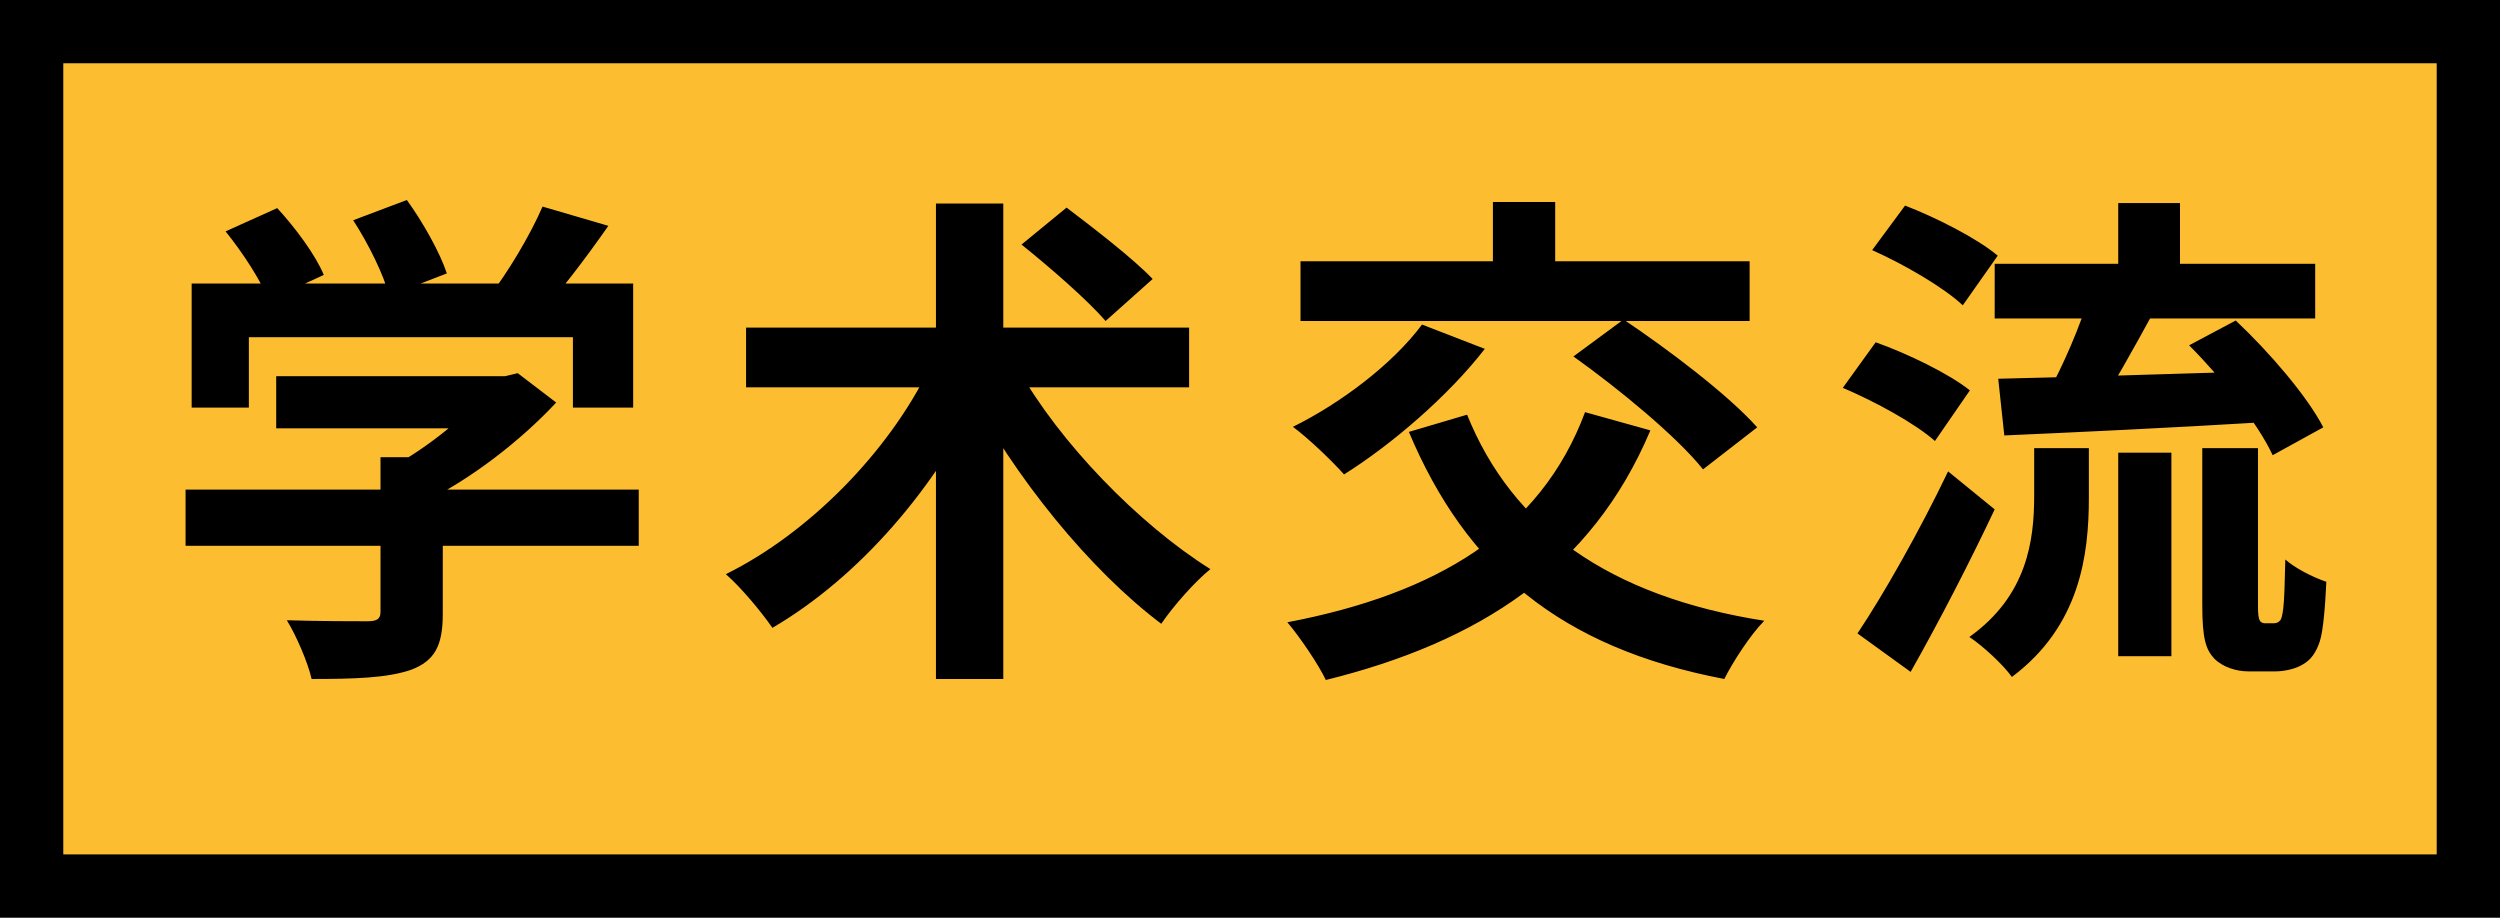
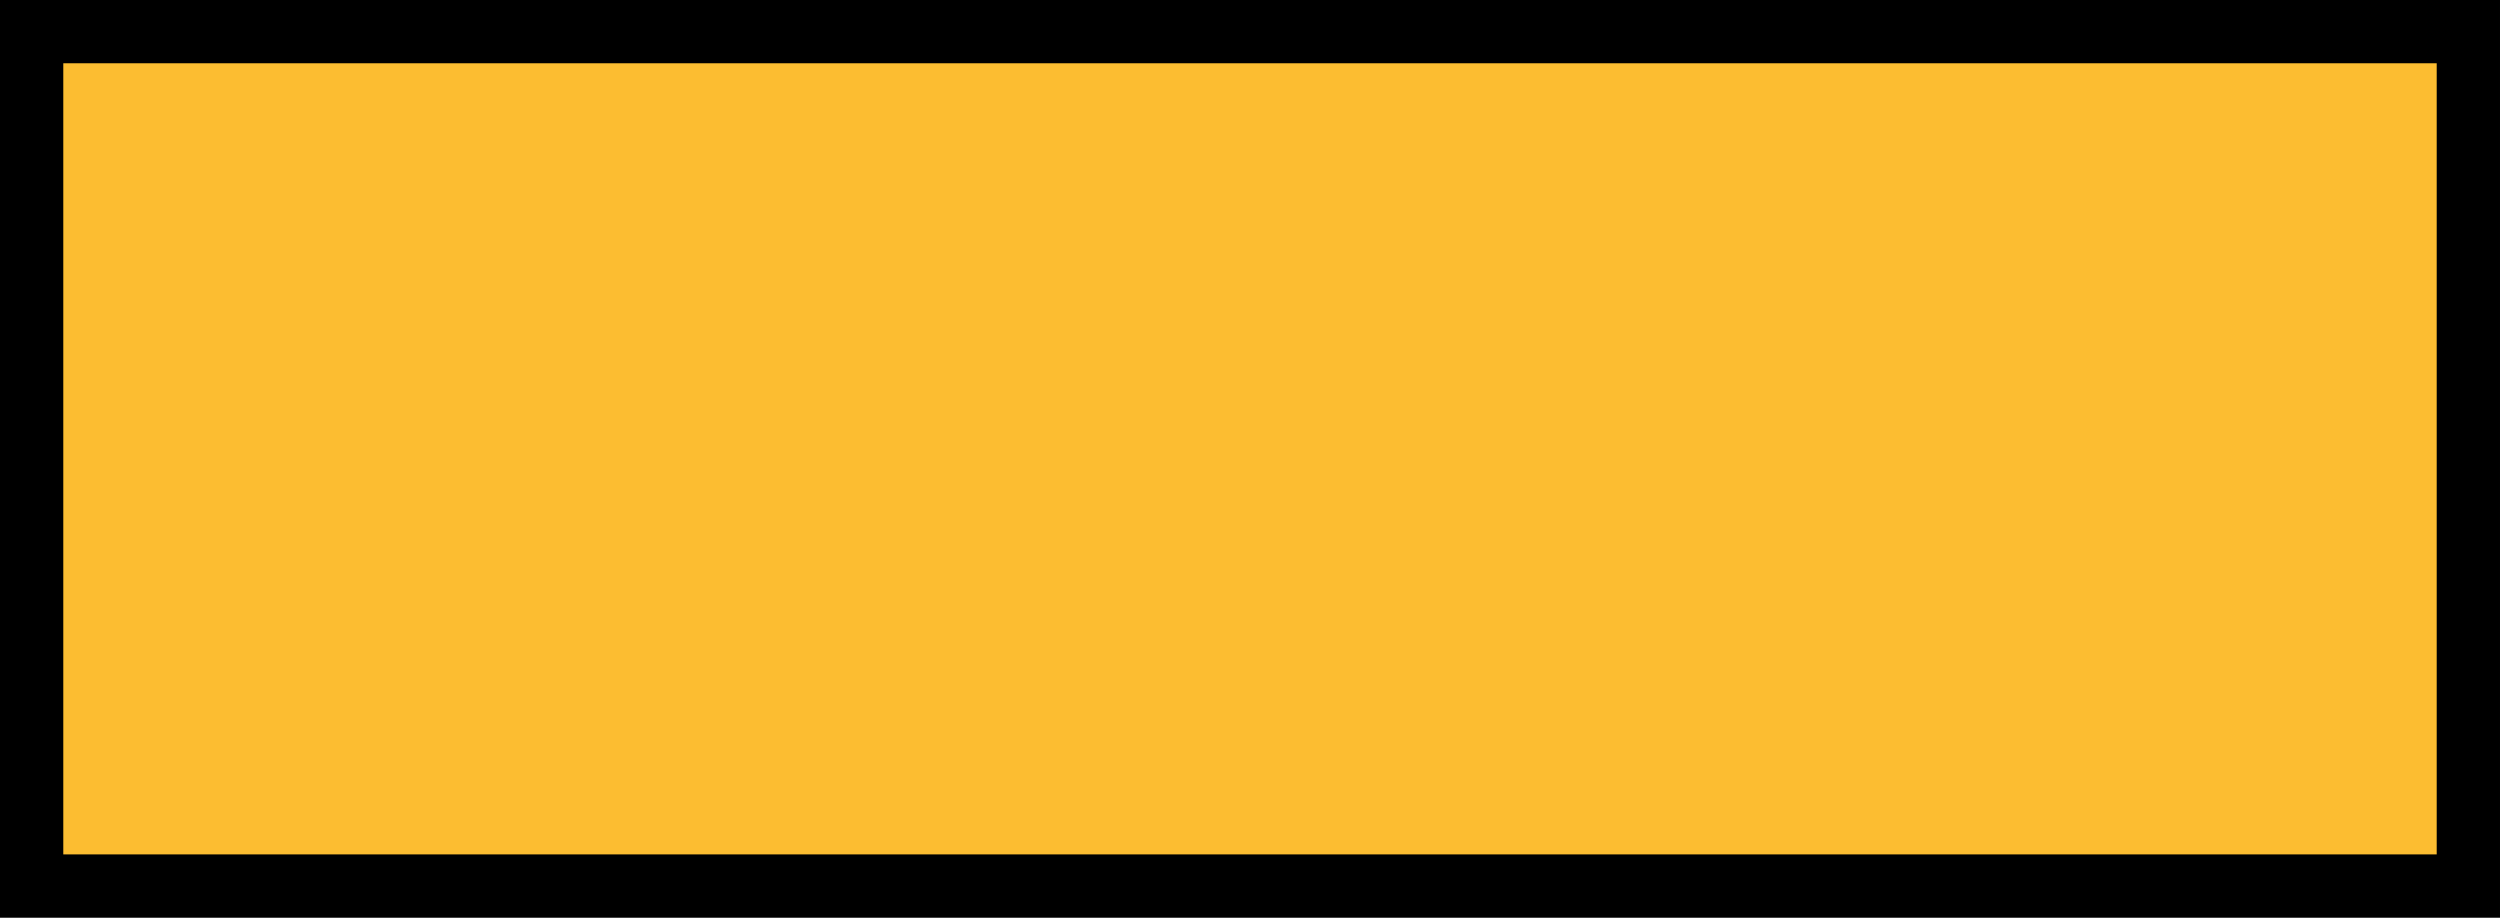
<svg xmlns="http://www.w3.org/2000/svg" width="158" height="58" viewBox="0 0 158 58" fill="none">
  <rect x="2" y="2" width="154" height="54" fill="#FCBD31" />
-   <path d="M17.456 23.776V27.072H32.208V23.776H17.456ZM11.728 30.944V34.496H40.368V30.944H11.728ZM24.048 28.896V38.656C24.048 39.104 23.856 39.264 23.216 39.264C22.576 39.264 20.176 39.264 18.128 39.2C18.736 40.192 19.44 41.824 19.696 42.912C22.416 42.912 24.464 42.848 25.968 42.336C27.504 41.76 27.984 40.768 27.984 38.784V28.896H24.048ZM30.96 23.776V24.48C29.776 26.048 27.056 28.32 24.592 29.6C25.168 30.112 26.192 31.168 26.64 31.808C29.776 30.304 32.944 27.808 35.152 25.44L32.72 23.584L31.92 23.776H30.96ZM12.112 17.92V25.76H15.728V21.312H36.208V25.76H40.016V17.92H12.112ZM34.288 13.056C33.52 14.848 32.08 17.248 30.864 18.816L34 19.968C35.312 18.56 36.976 16.384 38.448 14.272L34.288 13.056ZM14.256 14.624C15.344 15.968 16.528 17.792 16.976 18.976L20.464 17.376C19.952 16.128 18.672 14.4 17.52 13.152L14.256 14.624ZM22.32 13.92C23.28 15.392 24.272 17.408 24.592 18.688L28.24 17.28C27.824 16 26.736 14.048 25.712 12.64L22.32 13.92ZM64.304 23.232L61.136 24.48C64.112 30.144 68.848 36 73.392 39.424C74.128 38.336 75.504 36.768 76.496 35.968C71.952 33.12 66.928 27.936 64.304 23.232ZM58.704 23.328C56.176 28.512 51.184 33.664 45.872 36.288C46.8 37.088 48.112 38.656 48.816 39.68C54.288 36.48 59.152 30.848 62.16 24.576L58.704 23.328ZM47.152 20.704V24.48H75.152V20.704H47.152ZM59.152 12.864V42.912H63.408V12.864H59.152ZM64.56 15.456C66.352 16.896 68.752 18.976 69.872 20.288L72.848 17.632C71.632 16.352 69.136 14.432 67.408 13.12L64.56 15.456ZM100.176 26.048C97.36 33.6 90.768 37.536 81.36 39.328C82.128 40.224 83.344 42.016 83.792 42.976C93.488 40.576 100.592 36 104.304 27.2L100.176 26.048ZM89.872 20.512C88.016 23.008 84.752 25.472 81.712 26.976C82.672 27.68 84.208 29.152 84.944 29.984C87.952 28.096 91.536 25.024 93.84 22.048L89.872 20.512ZM92.72 26.208L89.04 27.296C92.656 35.872 98.576 40.928 108.976 42.912C109.52 41.824 110.64 40.096 111.504 39.232C101.68 37.696 95.568 33.28 92.72 26.208ZM82.192 16.512V20.288H110.576V16.512H82.192ZM94.352 12.768V18.976H98.288V12.768H94.352ZM99.44 22.528C102.32 24.576 106 27.616 107.632 29.664L111.056 27.008C109.2 24.928 105.424 22.08 102.608 20.192L99.44 22.528ZM126.064 16.672V20.128H146.32V16.672H126.064ZM133.872 12.832V18.304H137.776V12.832H133.872ZM133.872 28.608V41.472H137.232V28.608H133.872ZM128.56 28.32V31.328C128.56 34.112 128.144 37.632 124.464 40.256C125.328 40.832 126.608 42.016 127.152 42.784C131.472 39.552 132.016 35.04 132.016 31.456V28.32H128.56ZM132.08 18.56C131.504 20.544 130.352 23.2 129.36 24.96L132.432 26.016C133.52 24.448 134.864 21.984 136.112 19.712L132.08 18.56ZM138.352 21.824C140.432 23.904 142.736 26.816 143.632 28.768L146.832 27.008C145.808 25.024 143.408 22.24 141.296 20.256L138.352 21.824ZM126.288 23.936L126.672 27.52C131.056 27.328 137.168 27.04 142.992 26.688L143.088 23.456C136.976 23.648 130.48 23.84 126.288 23.936ZM118.32 15.808C120.336 16.704 122.864 18.176 124.048 19.296L126.256 16.16C124.976 15.072 122.384 13.76 120.4 12.992L118.32 15.808ZM116.464 24.512C118.512 25.376 121.072 26.784 122.288 27.872L124.496 24.672C123.184 23.616 120.528 22.336 118.544 21.632L116.464 24.512ZM117.392 40.032L120.752 42.464C122.544 39.296 124.464 35.584 126.064 32.192L123.12 29.792C121.328 33.536 119.024 37.6 117.392 40.032ZM139.184 28.32V38.208C139.184 40.384 139.408 41.056 139.952 41.632C140.496 42.176 141.36 42.432 142.096 42.432C142.576 42.432 143.28 42.432 143.792 42.432C144.368 42.432 145.104 42.272 145.552 41.984C146.064 41.696 146.384 41.216 146.608 40.544C146.832 39.872 146.96 38.208 147.024 36.768C146.16 36.48 145.04 35.904 144.432 35.36C144.4 36.8 144.368 37.92 144.304 38.432C144.24 38.944 144.176 39.168 144.08 39.232C143.984 39.36 143.824 39.392 143.664 39.392C143.504 39.392 143.28 39.392 143.152 39.392C143.024 39.392 142.864 39.328 142.832 39.232C142.736 39.104 142.704 38.816 142.704 38.304V28.32H139.184Z" fill="black" />
  <rect x="2" y="2" width="154" height="54" stroke="black" stroke-width="4" />
</svg>